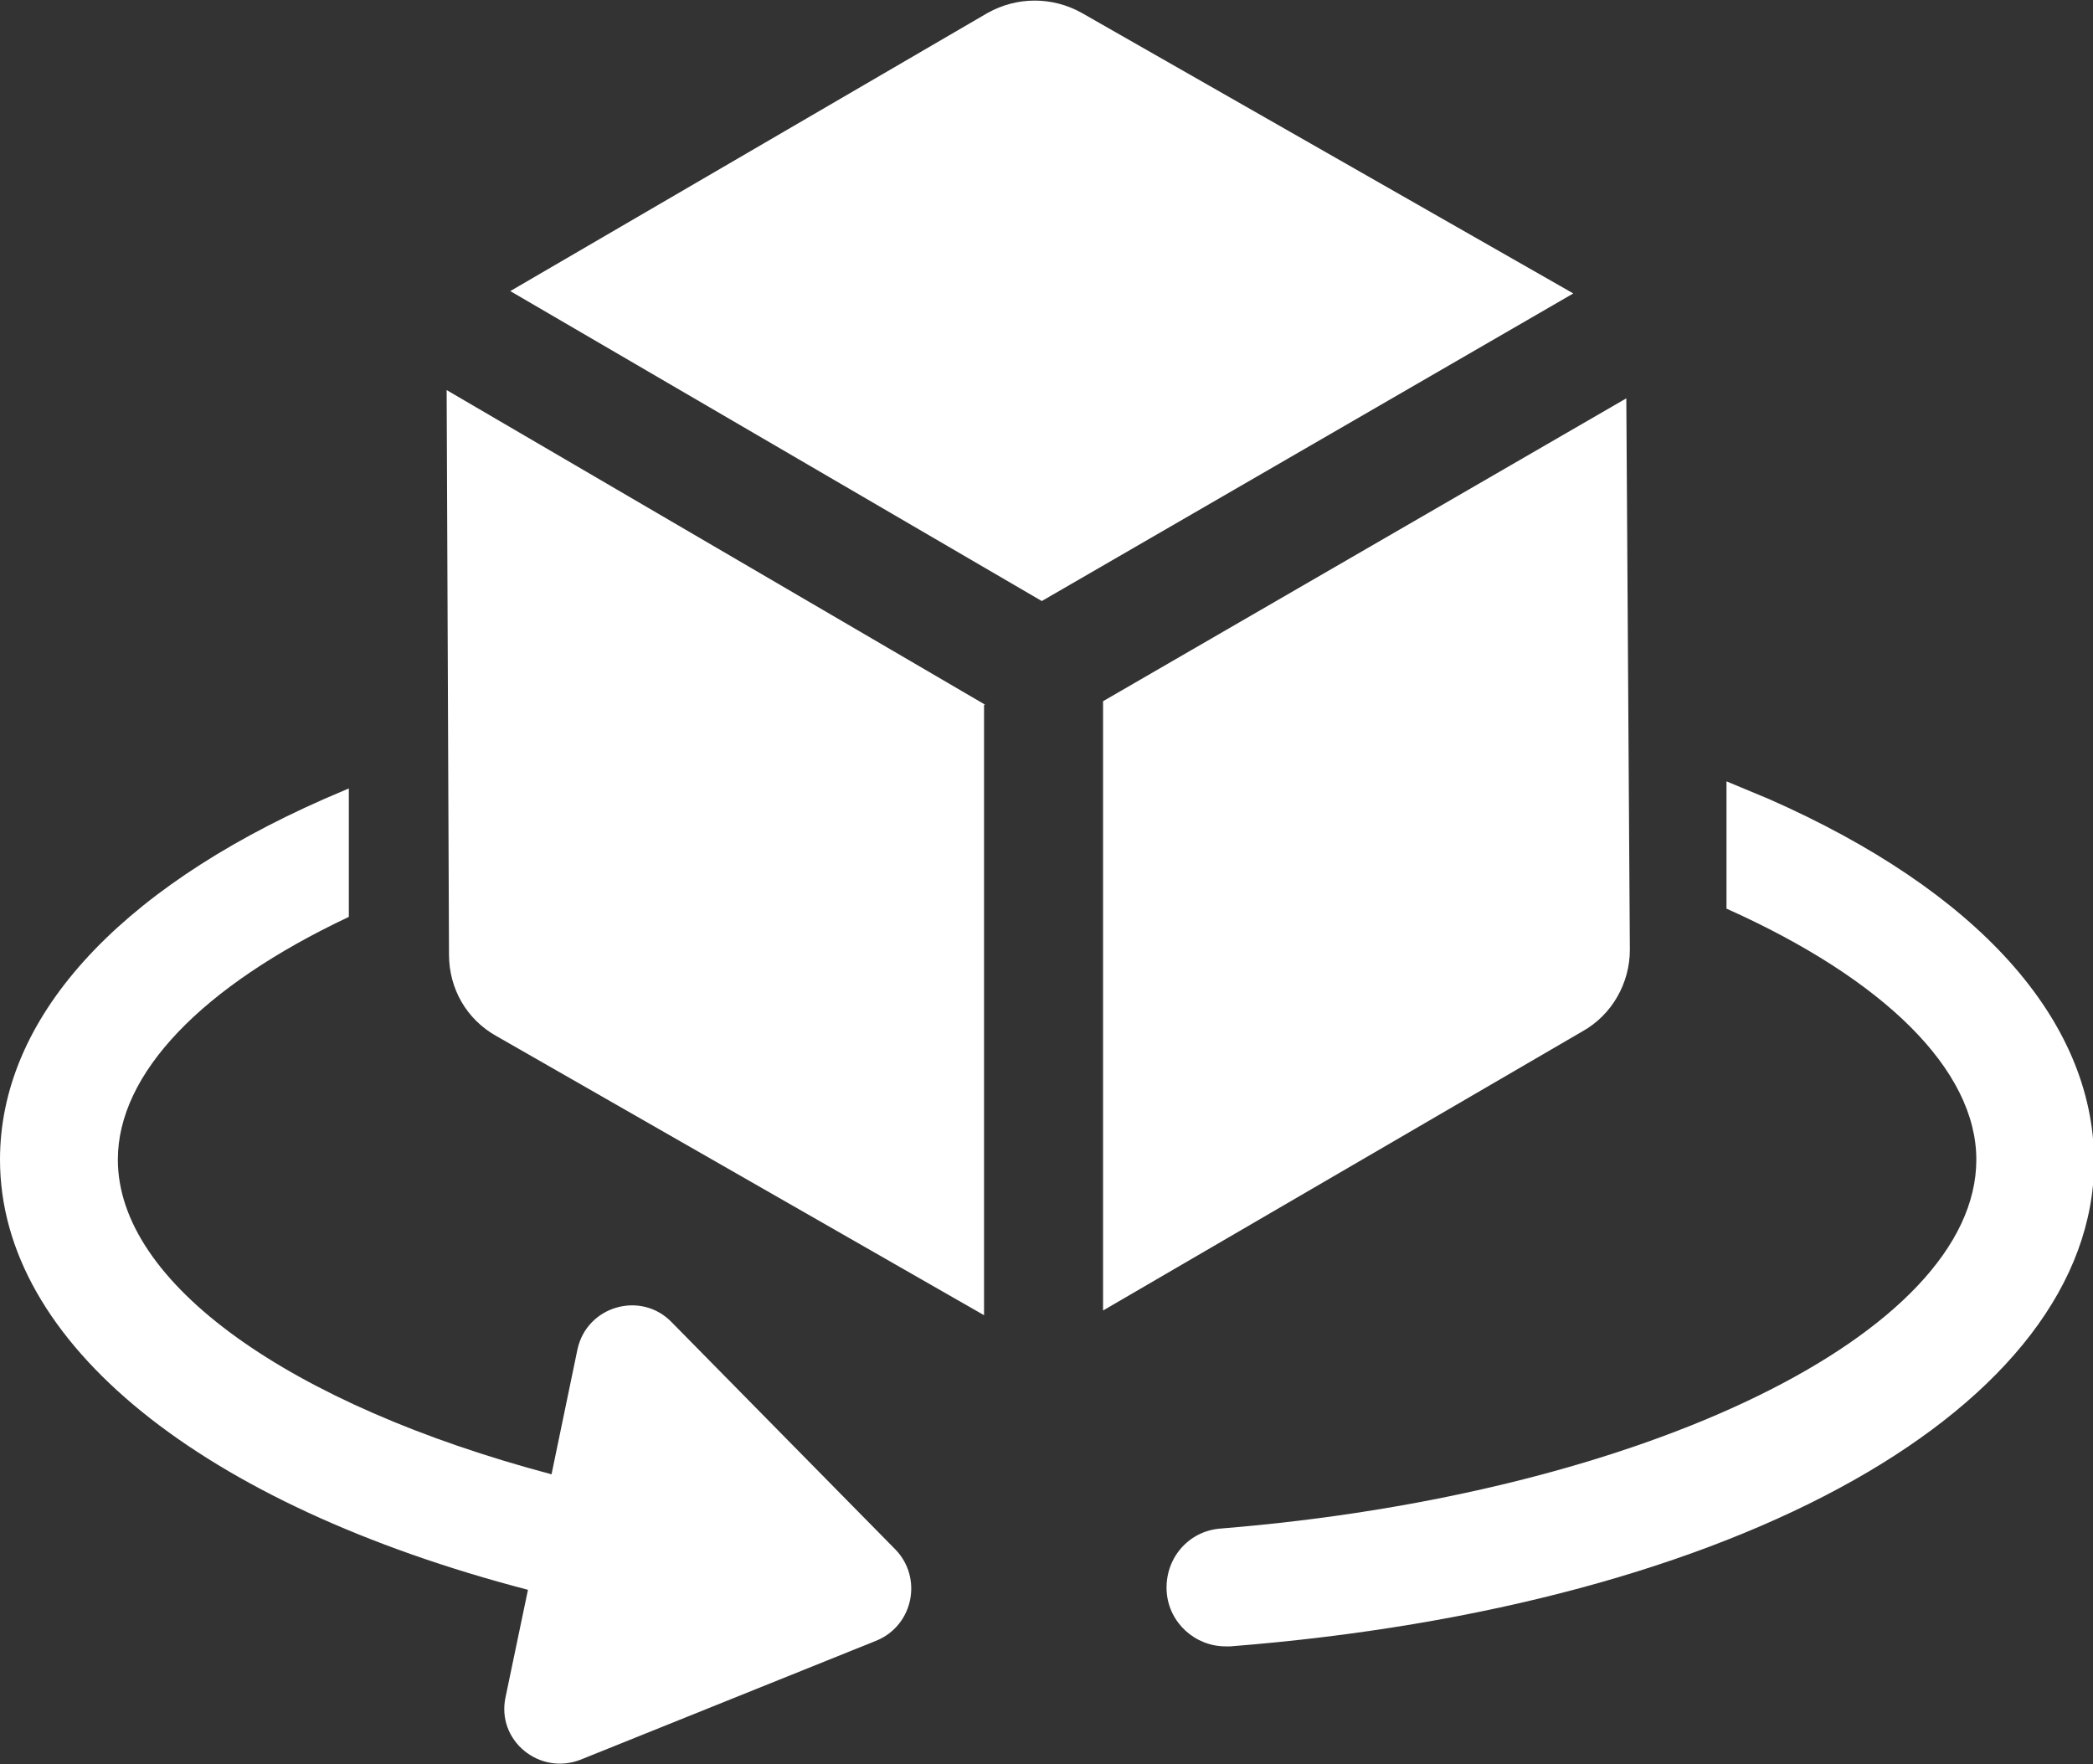
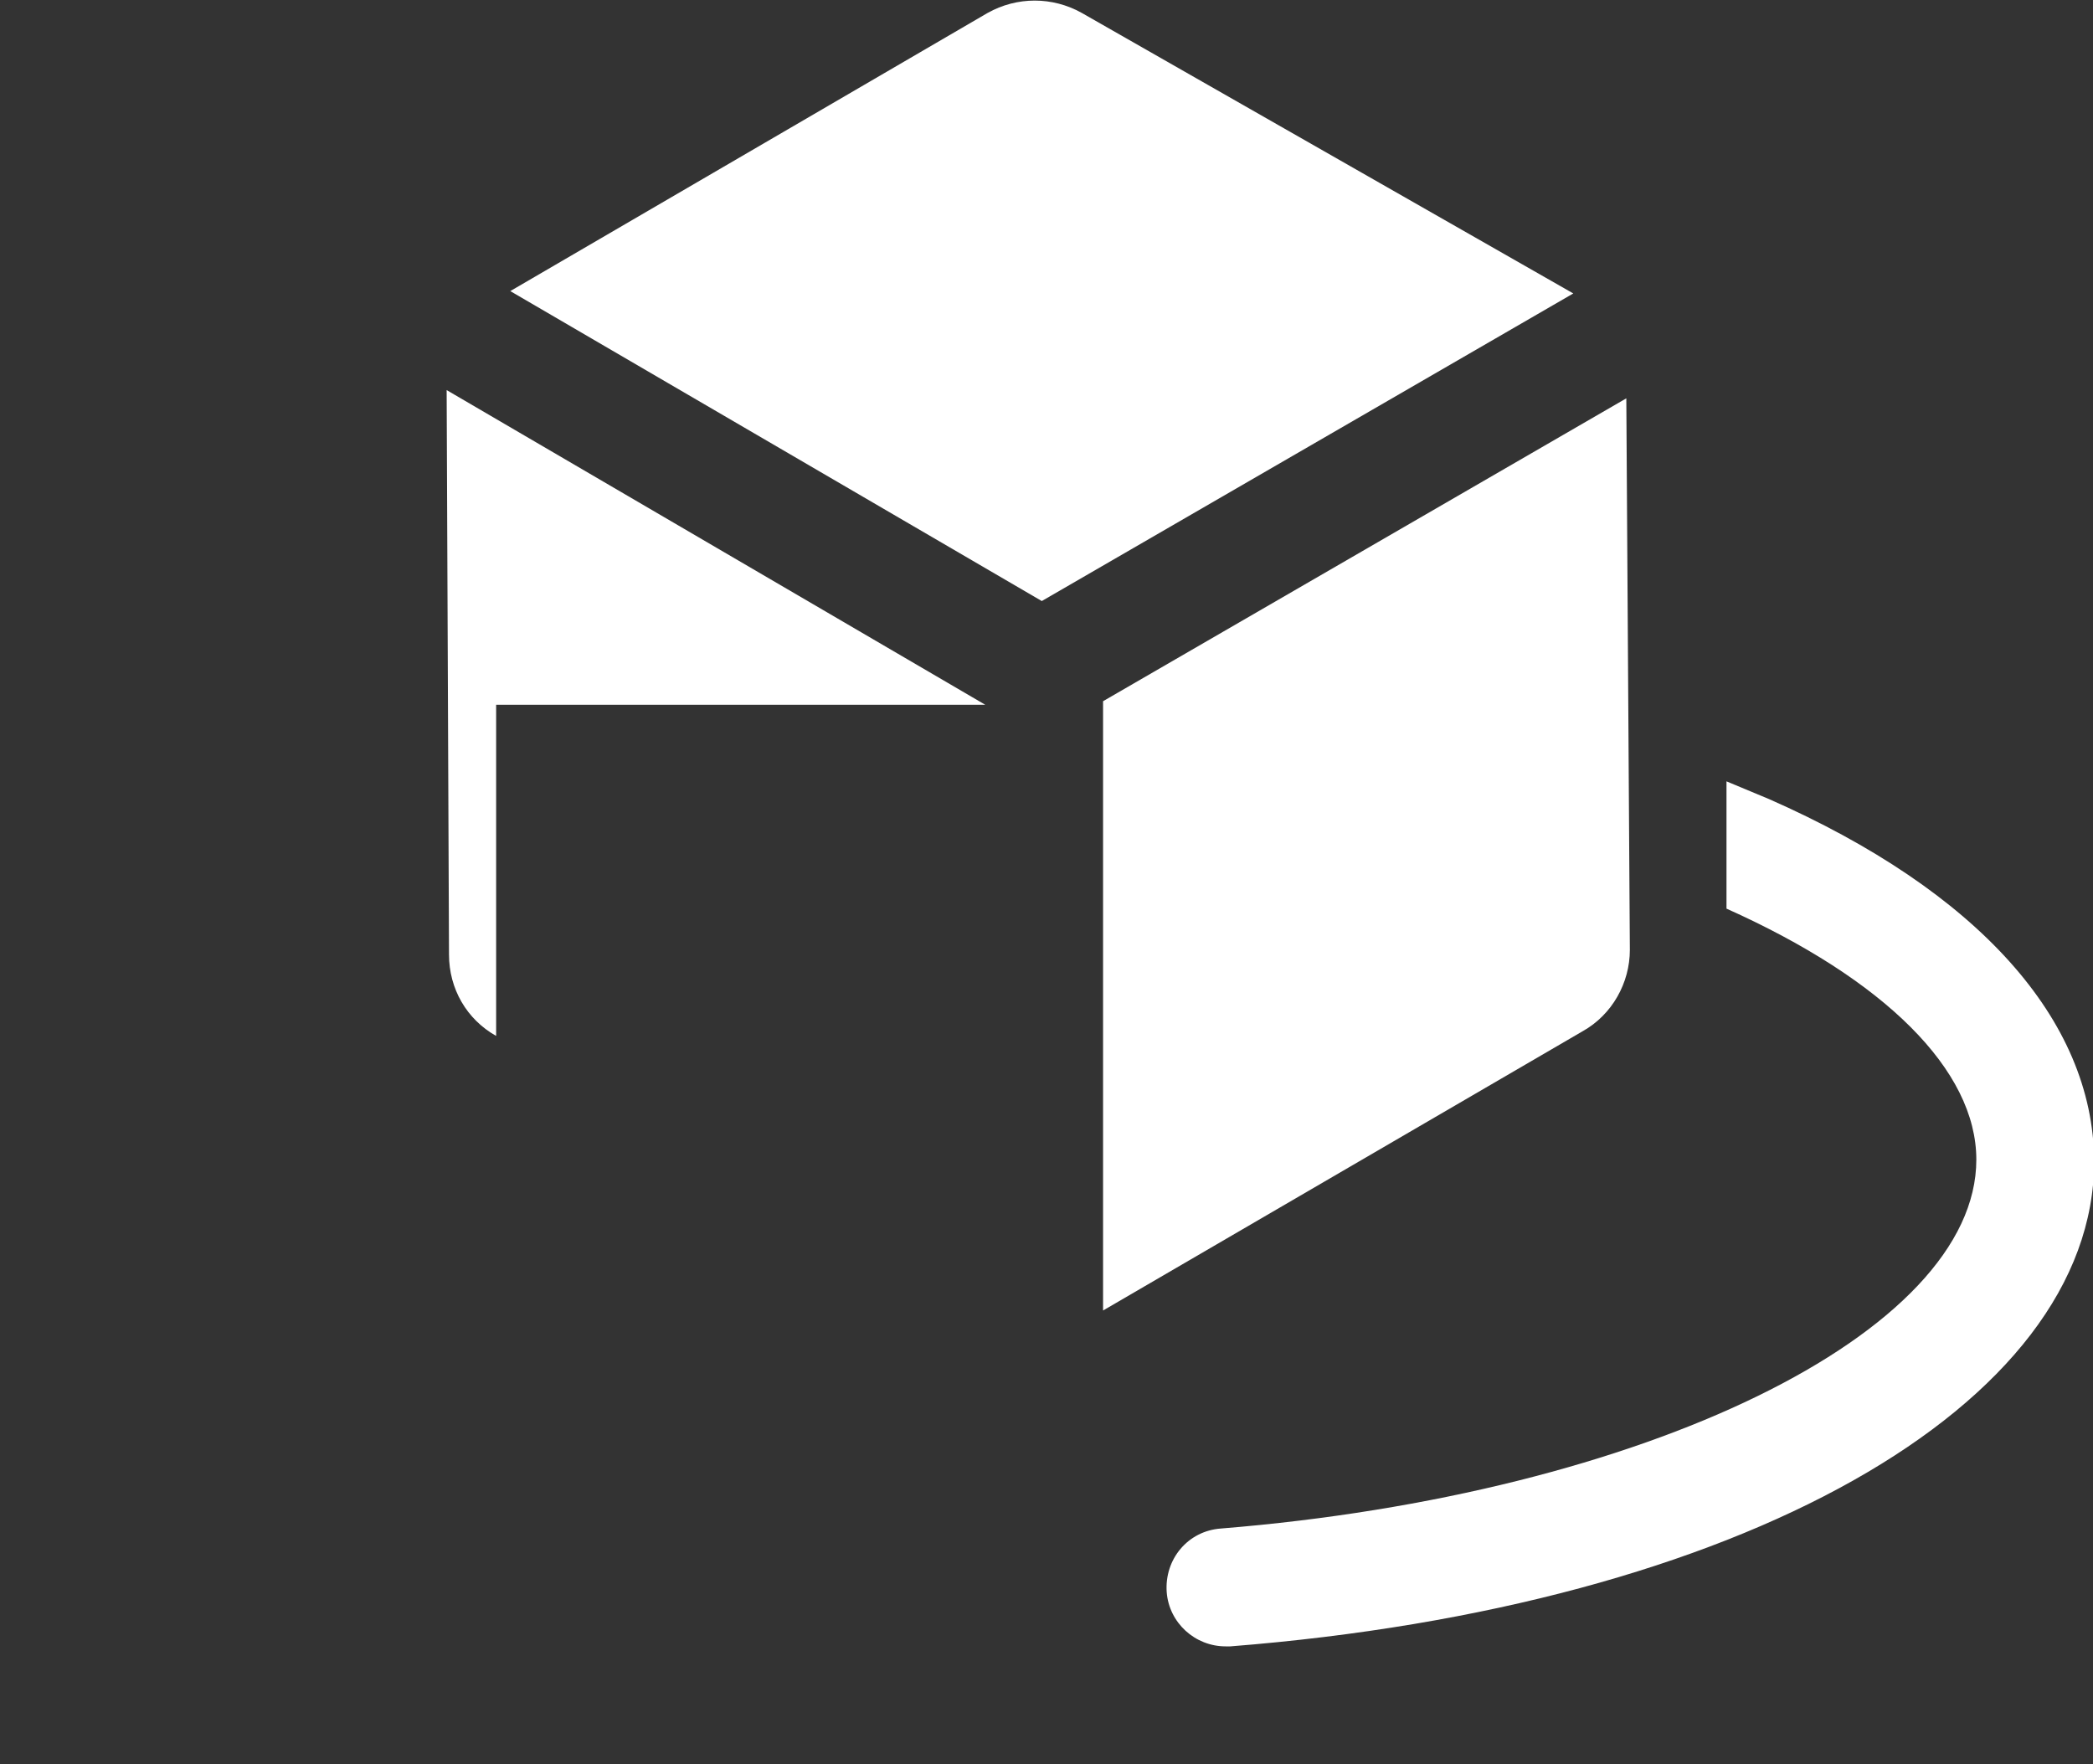
<svg xmlns="http://www.w3.org/2000/svg" version="1.1" id="Layer_2" x="0px" y="0px" viewBox="0 0 177.6 149.7" style="enable-background:new 0 0 177.6 149.7;" xml:space="preserve">
  <rect x="0" y="0" width="177.6" height="149.7" fill="#333333" stroke="none" />
  <style type="text/css">
	.st0{fill:#FFFFFF;}
</style>
  <g>
    <path class="st0" d="M88.4,51l45.1-26.1L91.8,1.1c-2.5-1.4-5.5-1.4-8,0L43.3,24.7L88.4,51z" />
    <path class="st0" d="M93.6,59.5v51.7l40.7-23.7c2.5-1.4,4-4.1,4-6.9L138,33.8L93.6,59.5z" />
-     <path class="st0" d="M83.6,59.8L37.9,33.1L38.1,81c0,2.9,1.5,5.5,4,6.9l41.4,23.7V59.8z" />
+     <path class="st0" d="M83.6,59.8L37.9,33.1L38.1,81c0,2.9,1.5,5.5,4,6.9V59.8z" />
  </g>
  <g>
-     <path class="st0" d="M57,112.2c-2.6-2.7-7.2-1.4-8,2.3l-2.2,10.6C24.6,119.2,10,108.9,10,98.4c0-7.3,7.1-14.7,19.6-20.6V66.9   c-0.7,0.3-1.4,0.6-2.1,0.9C9.8,75.6,0,86.5,0,98.4c0,15.6,17.2,29.3,44.8,36.5l-1.9,9.1c-0.8,3.7,2.9,6.7,6.4,5.3l25.1-10.1   c3.1-1.3,3.9-5.3,1.6-7.7L57,112.2z" />
    <path class="st0" d="M150.1,67.8c-1.2-0.5-2.4-1-3.6-1.5v10.8c13.4,6,21.2,13.7,21.2,21.3c0,14.7-28.2,28.4-64.1,31.3   c-2.8,0.2-4.8,2.6-4.6,5.4c0.2,2.6,2.4,4.6,5,4.6c0.1,0,0.3,0,0.4,0c43.2-3.4,73.3-20.4,73.3-41.2   C177.6,86.5,167.8,75.6,150.1,67.8z" />
  </g>
</svg>